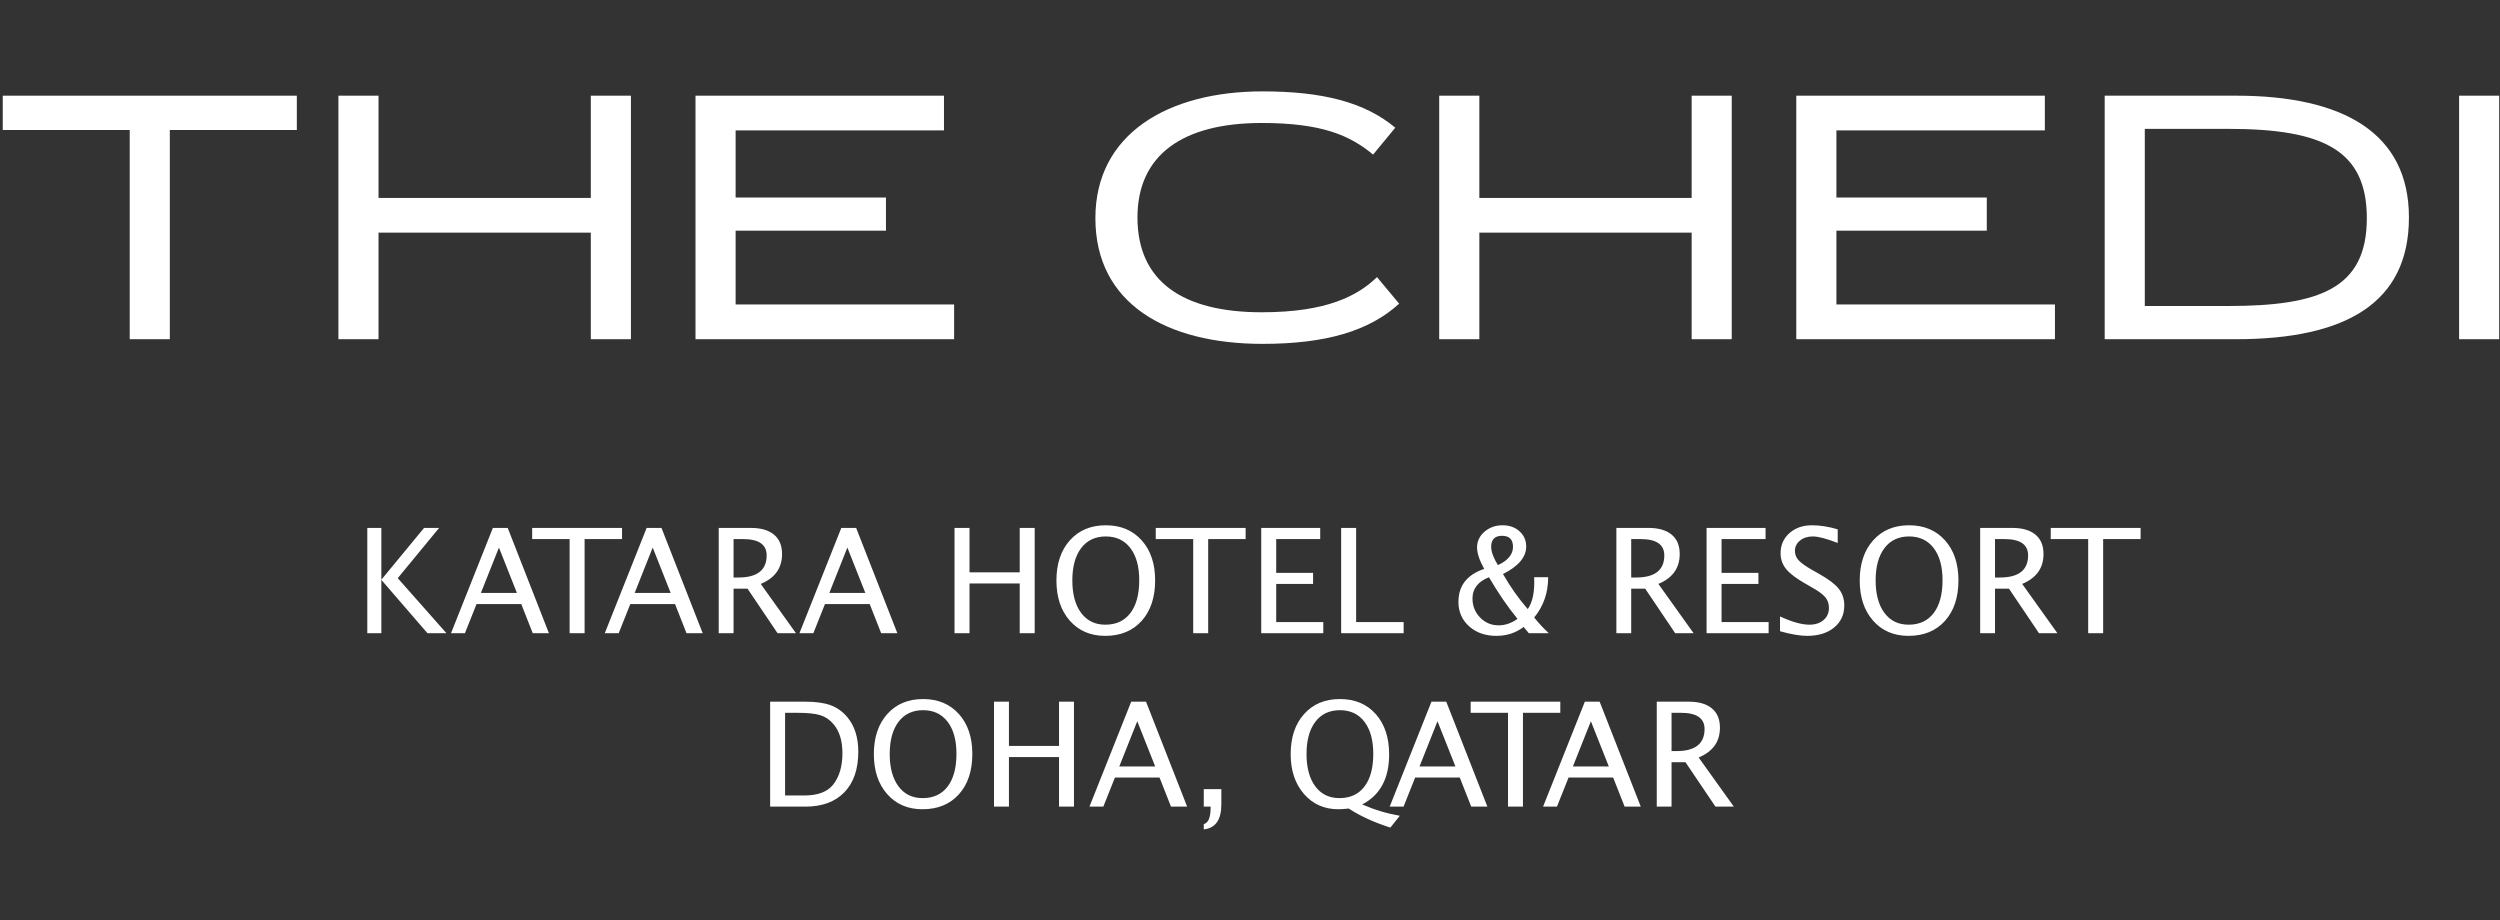
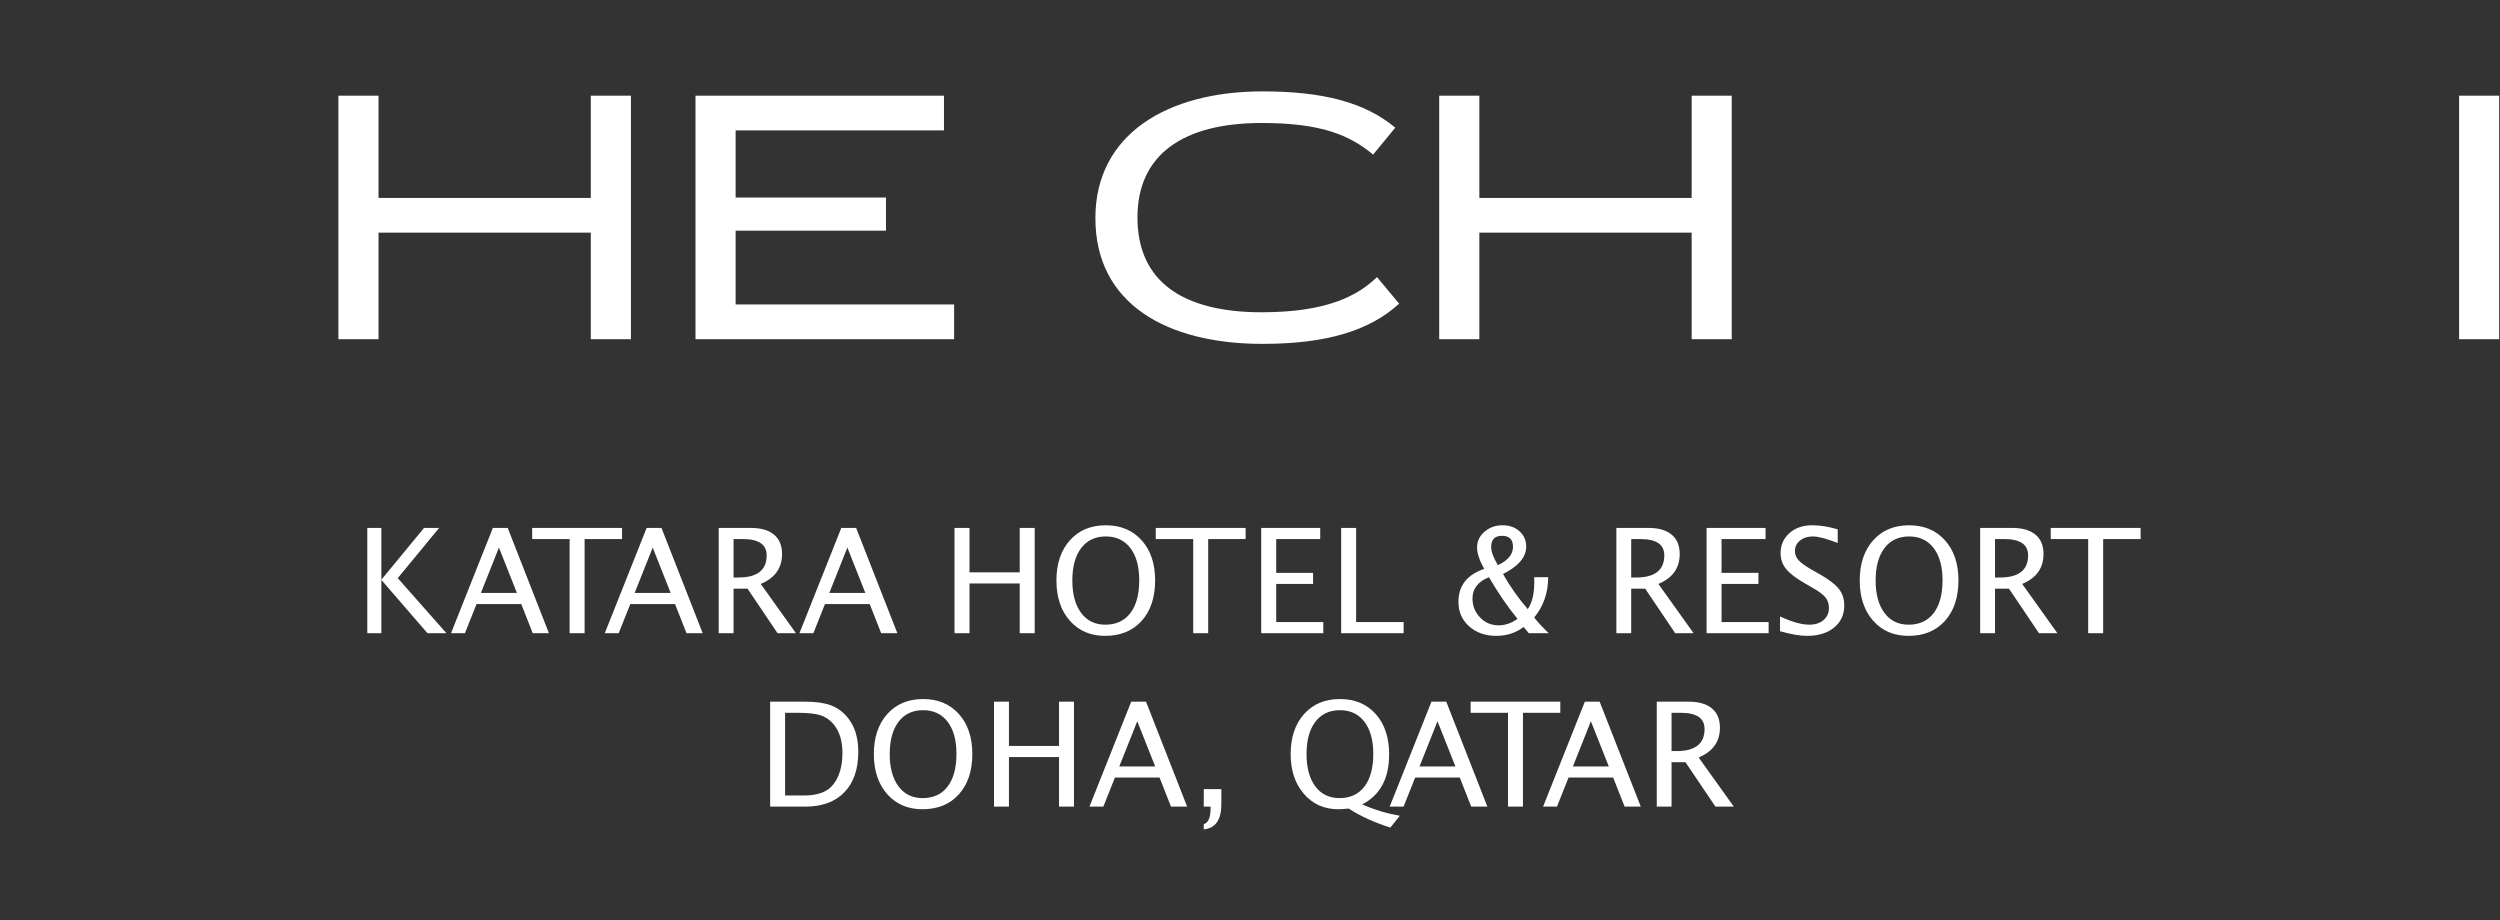
<svg xmlns="http://www.w3.org/2000/svg" width="633px" height="233px" viewBox="0 0 633 233" version="1.1">
  <rect x="0" y="0" width="633" height="233" fill="#333333" stroke="none" />
  <title>the-chedi-katara</title>
  <desc>Created with Sketch.</desc>
  <g id="the-chedi-katara" stroke="none" stroke-width="1" fill="none" fill-rule="evenodd">
    <g transform="translate(0, 23)" fill="#FFFFFF">
      <g id="Group">
-         <polyline id="Fill-1" points="0.696 1.225 75.157 1.225 75.157 9.916 42.996 9.916 42.996 62.886 32.844 62.886 32.844 9.916 0.696 9.916 0.696 1.225" />
        <polyline id="Fill-2" points="85.685 1.225 95.842 1.225 95.842 27.118 149.592 27.118 149.592 1.225 159.749 1.225 159.749 62.886 149.592 62.886 149.592 35.904 95.842 35.904 95.842 62.886 85.685 62.886 85.685 1.225" />
        <polyline id="Fill-3" points="224.325 27.015 224.325 35.405 186.258 35.405 186.258 54.089 241.583 54.089 241.583 62.886 176.101 62.886 176.101 1.225 239.014 1.225 239.014 10.014 186.258 10.014 186.258 27.015 224.325 27.015" />
        <path d="M319.467,8.139 C299.448,8.139 288.004,16.242 288.004,32.056 C288.004,48.263 299.448,56.067 319.467,56.067 C336.131,56.067 343.828,51.819 348.658,47.166 L354.27,53.891 C346.675,60.805 335.745,64.068 319.662,64.068 C295.497,64.068 277.352,53.986 277.352,32.245 C277.352,10.909 295.688,0.138 319.662,0.138 C334.942,0.138 345.584,2.897 353.285,9.328 L347.666,16.144 C341.846,11.305 334.751,8.139 319.467,8.139" id="Fill-4" />
        <polyline id="Fill-5" points="364.409 1.225 374.571 1.225 374.571 27.118 428.326 27.118 428.326 1.225 438.476 1.225 438.476 62.886 428.326 62.886 428.326 35.904 374.571 35.904 374.571 62.886 364.409 62.886 364.409 1.225" />
-         <polyline id="Fill-6" points="503.053 27.015 503.053 35.405 464.98 35.405 464.98 54.089 520.313 54.089 520.313 62.886 454.819 62.886 454.819 1.225 517.752 1.225 517.752 10.014 464.98 10.014 464.98 27.015 503.053 27.015" />
-         <path d="M543.064,54.479 L564.175,54.479 C587.347,54.479 599.282,50.044 599.282,32.245 C599.282,14.956 588.139,9.628 564.175,9.628 L543.064,9.628 L543.064,54.479 Z M609.942,32.056 C609.942,53.798 593.86,62.886 566.153,62.886 L532.907,62.886 L532.907,1.225 L566.153,1.225 C593.373,1.225 609.942,10.711 609.942,32.056 Z" id="Fill-7" />
        <polygon id="Fill-8" points="622.647 62.886 632.79 62.886 632.79 1.225 622.647 1.225" />
      </g>
      <path d="M93,137.333 L93,110.667 L96.558,110.667 L96.558,123.784 L107.375,110.667 L111.185,110.667 L100.711,123.387 L113.045,137.333 L108.242,137.333 L96.558,123.82 L96.558,137.333 L93,137.333 Z M130.882,127.135 L126.331,115.64 L121.762,127.135 L130.882,127.135 Z M134.891,137.333 L131.983,129.946 L120.66,129.946 L117.717,137.333 L114.195,137.333 L124.796,110.667 L128.552,110.667 L138.99,137.333 L134.891,137.333 Z M144.227,137.333 L144.227,113.495 L134.746,113.495 L134.746,110.667 L157.5,110.667 L157.5,113.495 L148.019,113.495 L148.019,137.333 L144.227,137.333 Z M169.815,127.135 L165.265,115.64 L160.696,127.135 L169.815,127.135 Z M173.825,137.333 L170.917,129.946 L159.594,129.946 L156.651,137.333 L153.129,137.333 L163.73,110.667 L167.486,110.667 L177.924,137.333 L173.825,137.333 Z M181.981,137.333 L181.981,110.667 L190.072,110.667 C192.636,110.667 194.602,111.231 195.968,112.36 C197.334,113.489 198.018,115.129 198.018,117.279 C198.018,120.835 196.218,123.357 192.618,124.847 L201.539,137.333 L196.88,137.333 L189.277,126.054 L185.738,126.054 L185.738,137.333 L181.981,137.333 Z M185.738,123.225 L186.966,123.225 C191.733,123.225 194.117,121.357 194.117,117.622 C194.117,114.871 192.118,113.495 188.121,113.495 L185.738,113.495 L185.738,123.225 Z M219.105,127.135 L214.554,115.64 L209.985,127.135 L219.105,127.135 Z M223.114,137.333 L220.206,129.946 L208.883,129.946 L205.94,137.333 L202.418,137.333 L213.019,110.667 L216.775,110.667 L227.213,137.333 L223.114,137.333 Z M241.686,137.333 L241.686,110.667 L245.479,110.667 L245.479,121.91 L258.192,121.91 L258.192,110.667 L261.985,110.667 L261.985,137.333 L258.192,137.333 L258.192,124.739 L245.479,124.739 L245.479,137.333 L241.686,137.333 Z M279.821,138 C276.113,138 273.13,136.718 270.873,134.153 C268.616,131.589 267.487,128.198 267.487,123.982 C267.487,119.742 268.622,116.351 270.891,113.811 C273.16,111.27 276.191,110 279.984,110 C283.764,110 286.792,111.267 289.067,113.802 C291.343,116.336 292.48,119.718 292.48,123.946 C292.48,128.258 291.343,131.679 289.067,134.207 C286.792,136.736 283.71,138 279.821,138 Z M279.875,135.171 C282.608,135.171 284.721,134.189 286.214,132.225 C287.707,130.261 288.453,127.49 288.453,123.91 C288.453,120.438 287.704,117.724 286.205,115.766 C284.706,113.808 282.632,112.829 279.984,112.829 C277.323,112.829 275.246,113.811 273.753,115.775 C272.26,117.739 271.514,120.468 271.514,123.964 C271.514,127.447 272.254,130.186 273.735,132.18 C275.216,134.174 277.263,135.171 279.875,135.171 Z M302.12,137.333 L302.12,113.495 L292.639,113.495 L292.639,110.667 L315.394,110.667 L315.394,113.495 L305.913,113.495 L305.913,137.333 L302.12,137.333 Z M319.343,137.333 L319.343,110.667 L334.277,110.667 L334.277,113.495 L323.135,113.495 L323.135,122.054 L332.472,122.054 L332.472,124.847 L323.135,124.847 L323.135,134.505 L335.054,134.505 L335.054,137.333 L319.343,137.333 Z M339.581,137.333 L339.581,110.667 L343.373,110.667 L343.373,134.505 L355.401,134.505 L355.401,137.333 L339.581,137.333 Z M387.101,137.333 L385.782,135.748 C383.808,137.249 381.502,138 378.866,138 C376.073,138 373.776,137.192 371.976,135.577 C370.176,133.961 369.276,131.904 369.276,129.405 C369.276,125.297 371.45,122.511 375.796,121.045 C374.592,118.871 373.99,117.063 373.99,115.622 C373.99,114.048 374.619,112.718 375.877,111.631 C377.135,110.544 378.661,110 380.455,110 C382.189,110 383.618,110.508 384.744,111.523 C385.87,112.538 386.432,113.826 386.432,115.387 C386.432,118.054 384.476,120.372 380.563,122.342 C382.357,125.514 384.446,128.474 386.83,131.225 C387.925,129.64 388.473,127.393 388.473,124.486 L388.455,123.153 L391.995,123.153 C391.995,127.093 390.815,130.492 388.455,133.351 C389.539,134.721 390.773,136.048 392.157,137.333 L387.101,137.333 Z M384.229,133.694 C381.701,130.595 379.293,127.081 377.006,123.153 C374.225,124.258 372.834,126.054 372.834,128.541 C372.834,130.426 373.475,132.03 374.757,133.351 C376.04,134.673 377.602,135.333 379.444,135.333 C381.117,135.333 382.712,134.787 384.229,133.694 Z M379.263,120.09 C381.815,118.925 383.092,117.375 383.092,115.441 C383.092,113.592 382.164,112.667 380.31,112.667 C378.48,112.667 377.565,113.598 377.565,115.459 C377.565,116.685 378.131,118.228 379.263,120.09 Z M409.265,137.333 L409.265,110.667 L417.356,110.667 C419.92,110.667 421.886,111.231 423.252,112.36 C424.619,113.489 425.302,115.129 425.302,117.279 C425.302,120.835 423.502,123.357 419.902,124.847 L428.823,137.333 L424.164,137.333 L416.561,126.054 L413.022,126.054 L413.022,137.333 L409.265,137.333 Z M413.022,123.225 L414.25,123.225 C419.017,123.225 421.401,121.357 421.401,117.622 C421.401,114.871 419.403,113.495 415.405,113.495 L413.022,113.495 L413.022,123.225 Z M432.105,137.333 L432.105,110.667 L447.04,110.667 L447.04,113.495 L435.897,113.495 L435.897,122.054 L445.234,122.054 L445.234,124.847 L435.897,124.847 L435.897,134.505 L447.816,134.505 L447.816,137.333 L432.105,137.333 Z M457.58,138 C455.786,138 453.493,137.61 450.7,136.829 L450.7,133.081 C453.71,134.474 456.184,135.171 458.122,135.171 C459.615,135.171 460.816,134.781 461.725,134 C462.634,133.219 463.088,132.192 463.088,130.919 C463.088,129.874 462.79,128.985 462.194,128.252 C461.598,127.52 460.5,126.703 458.899,125.802 L457.057,124.739 C454.781,123.441 453.177,122.219 452.244,121.072 C451.311,119.925 450.844,118.589 450.844,117.063 C450.844,115.009 451.591,113.318 453.084,111.991 C454.577,110.664 456.479,110 458.79,110 C460.849,110 463.022,110.342 465.31,111.027 L465.31,114.486 C462.492,113.381 460.392,112.829 459.007,112.829 C457.695,112.829 456.611,113.177 455.756,113.874 C454.902,114.571 454.474,115.447 454.474,116.505 C454.474,117.393 454.787,118.18 455.413,118.865 C456.039,119.55 457.183,120.366 458.844,121.315 L460.759,122.396 C463.07,123.706 464.683,124.943 465.598,126.108 C466.513,127.273 466.971,128.673 466.971,130.306 C466.971,132.625 466.113,134.486 464.398,135.892 C462.682,137.297 460.41,138 457.58,138 Z M483.218,138 C479.51,138 476.527,136.718 474.27,134.153 C472.013,131.589 470.884,128.198 470.884,123.982 C470.884,119.742 472.019,116.351 474.288,113.811 C476.558,111.27 479.588,110 483.381,110 C487.161,110 490.189,111.267 492.464,113.802 C494.74,116.336 495.877,119.718 495.877,123.946 C495.877,128.258 494.74,131.679 492.464,134.207 C490.189,136.736 487.107,138 483.218,138 Z M483.272,135.171 C486.005,135.171 488.118,134.189 489.611,132.225 C491.104,130.261 491.85,127.49 491.85,123.91 C491.85,120.438 491.101,117.724 489.602,115.766 C488.103,113.808 486.029,112.829 483.381,112.829 C480.72,112.829 478.643,113.811 477.15,115.775 C475.658,117.739 474.911,120.468 474.911,123.964 C474.911,127.447 475.652,130.186 477.132,132.18 C478.613,134.174 480.66,135.171 483.272,135.171 Z M501.38,137.333 L501.38,110.667 L509.47,110.667 C512.034,110.667 514,111.231 515.366,112.36 C516.733,113.489 517.416,115.129 517.416,117.279 C517.416,120.835 515.616,123.357 512.016,124.847 L520.937,137.333 L516.278,137.333 L508.676,126.054 L505.136,126.054 L505.136,137.333 L501.38,137.333 Z M505.136,123.225 L506.364,123.225 C511.132,123.225 513.515,121.357 513.515,117.622 C513.515,114.871 511.517,113.495 507.52,113.495 L505.136,113.495 L505.136,123.225 Z M528.727,137.333 L528.727,113.495 L519.246,113.495 L519.246,110.667 L542,110.667 L542,113.495 L532.519,113.495 L532.519,137.333 L528.727,137.333 Z" id="KATARA-HOTEL-&amp;-RESOR" />
      <path d="M195,181.237 L195,154.664 L203.863,154.664 C206.505,154.664 208.64,154.958 210.267,155.544 C211.895,156.131 213.303,157.124 214.492,158.524 C216.377,160.751 217.32,163.683 217.32,167.322 C217.32,171.739 216.149,175.162 213.807,177.592 C211.465,180.022 208.169,181.237 203.917,181.237 L195,181.237 Z M198.783,178.418 L203.629,178.418 C207.088,178.418 209.538,177.49 210.979,175.635 C212.528,173.66 213.303,171.009 213.303,167.681 C213.303,164.557 212.54,162.103 211.015,160.32 C210.09,159.231 208.985,158.486 207.7,158.085 C206.415,157.684 204.482,157.483 201.9,157.483 L198.783,157.483 L198.783,178.418 Z M233.564,181.901 C229.865,181.901 226.889,180.623 224.637,178.068 C222.386,175.512 221.26,172.134 221.26,167.933 C221.26,163.707 222.392,160.329 224.655,157.797 C226.919,155.266 229.943,154 233.726,154 C237.497,154 240.517,155.263 242.787,157.788 C245.057,160.314 246.192,163.683 246.192,167.897 C246.192,172.194 245.057,175.602 242.787,178.122 C240.517,180.641 237.443,181.901 233.564,181.901 Z M233.618,179.082 C236.344,179.082 238.452,178.104 239.941,176.147 C241.43,174.19 242.175,171.428 242.175,167.861 C242.175,164.402 241.427,161.696 239.932,159.745 C238.437,157.794 236.368,156.819 233.726,156.819 C231.072,156.819 229,157.797 227.511,159.754 C226.022,161.711 225.277,164.431 225.277,167.915 C225.277,171.386 226.016,174.115 227.493,176.102 C228.97,178.089 231.012,179.082 233.618,179.082 Z M251.681,181.237 L251.681,154.664 L255.464,154.664 L255.464,165.868 L268.146,165.868 L268.146,154.664 L271.929,154.664 L271.929,181.237 L268.146,181.237 L268.146,168.687 L255.464,168.687 L255.464,181.237 L251.681,181.237 Z M292.496,171.075 L287.957,159.62 L283.399,171.075 L292.496,171.075 Z M296.496,181.237 L293.595,173.875 L282.3,173.875 L279.364,181.237 L275.851,181.237 L286.425,154.664 L290.172,154.664 L300.585,181.237 L296.496,181.237 Z M304.795,187 L304.795,185.671 C305.948,185.348 306.524,183.99 306.524,181.596 L306.524,181.237 L304.795,181.237 L304.795,176.802 L309.244,176.802 L309.244,180.644 C309.244,184.582 307.761,186.701 304.795,187 Z M352.036,186.551 C347.844,185.199 344.331,183.589 341.497,181.721 C340.368,181.841 339.498,181.901 338.885,181.901 C335.306,181.901 332.397,180.608 330.157,178.023 C327.917,175.437 326.797,172.08 326.797,167.95 C326.797,163.713 327.929,160.329 330.193,157.797 C332.457,155.266 335.48,154 339.263,154 C343.058,154 346.085,155.269 348.343,157.806 C350.601,160.344 351.729,163.743 351.729,168.004 C351.729,174.109 349.454,178.334 344.902,180.68 C347.964,182.021 351.141,182.978 354.432,183.553 L352.036,186.551 Z M339.155,179.082 C341.881,179.082 343.989,178.107 345.478,176.156 C346.968,174.205 347.712,171.446 347.712,167.879 C347.712,164.419 346.968,161.711 345.478,159.754 C343.989,157.797 341.917,156.819 339.263,156.819 C336.609,156.819 334.537,157.797 333.048,159.754 C331.559,161.711 330.814,164.431 330.814,167.915 C330.814,171.386 331.553,174.115 333.03,176.102 C334.507,178.089 336.549,179.082 339.155,179.082 Z M368.516,171.075 L363.976,159.62 L359.418,171.075 L368.516,171.075 Z M372.515,181.237 L369.614,173.875 L358.319,173.875 L355.383,181.237 L351.87,181.237 L362.445,154.664 L366.192,154.664 L376.604,181.237 L372.515,181.237 Z M381.828,181.237 L381.828,157.483 L372.37,157.483 L372.37,154.664 L395.069,154.664 L395.069,157.483 L385.611,157.483 L385.611,181.237 L381.828,181.237 Z M407.354,171.075 L402.814,159.62 L398.257,171.075 L407.354,171.075 Z M411.353,181.237 L408.453,173.875 L397.158,173.875 L394.221,181.237 L390.708,181.237 L401.283,154.664 L405.03,154.664 L415.443,181.237 L411.353,181.237 Z M419.49,181.237 L419.49,154.664 L427.561,154.664 C430.119,154.664 432.079,155.227 433.442,156.352 C434.806,157.477 435.487,159.111 435.487,161.254 C435.487,164.797 433.692,167.31 430.101,168.794 L439,181.237 L434.352,181.237 L426.768,169.997 L423.237,169.997 L423.237,181.237 L419.49,181.237 Z M423.237,167.178 L424.462,167.178 C429.218,167.178 431.596,165.317 431.596,161.595 C431.596,158.854 429.602,157.483 425.615,157.483 L423.237,157.483 L423.237,167.178 Z" id="DOHA,-QATAR" />
    </g>
  </g>
</svg>